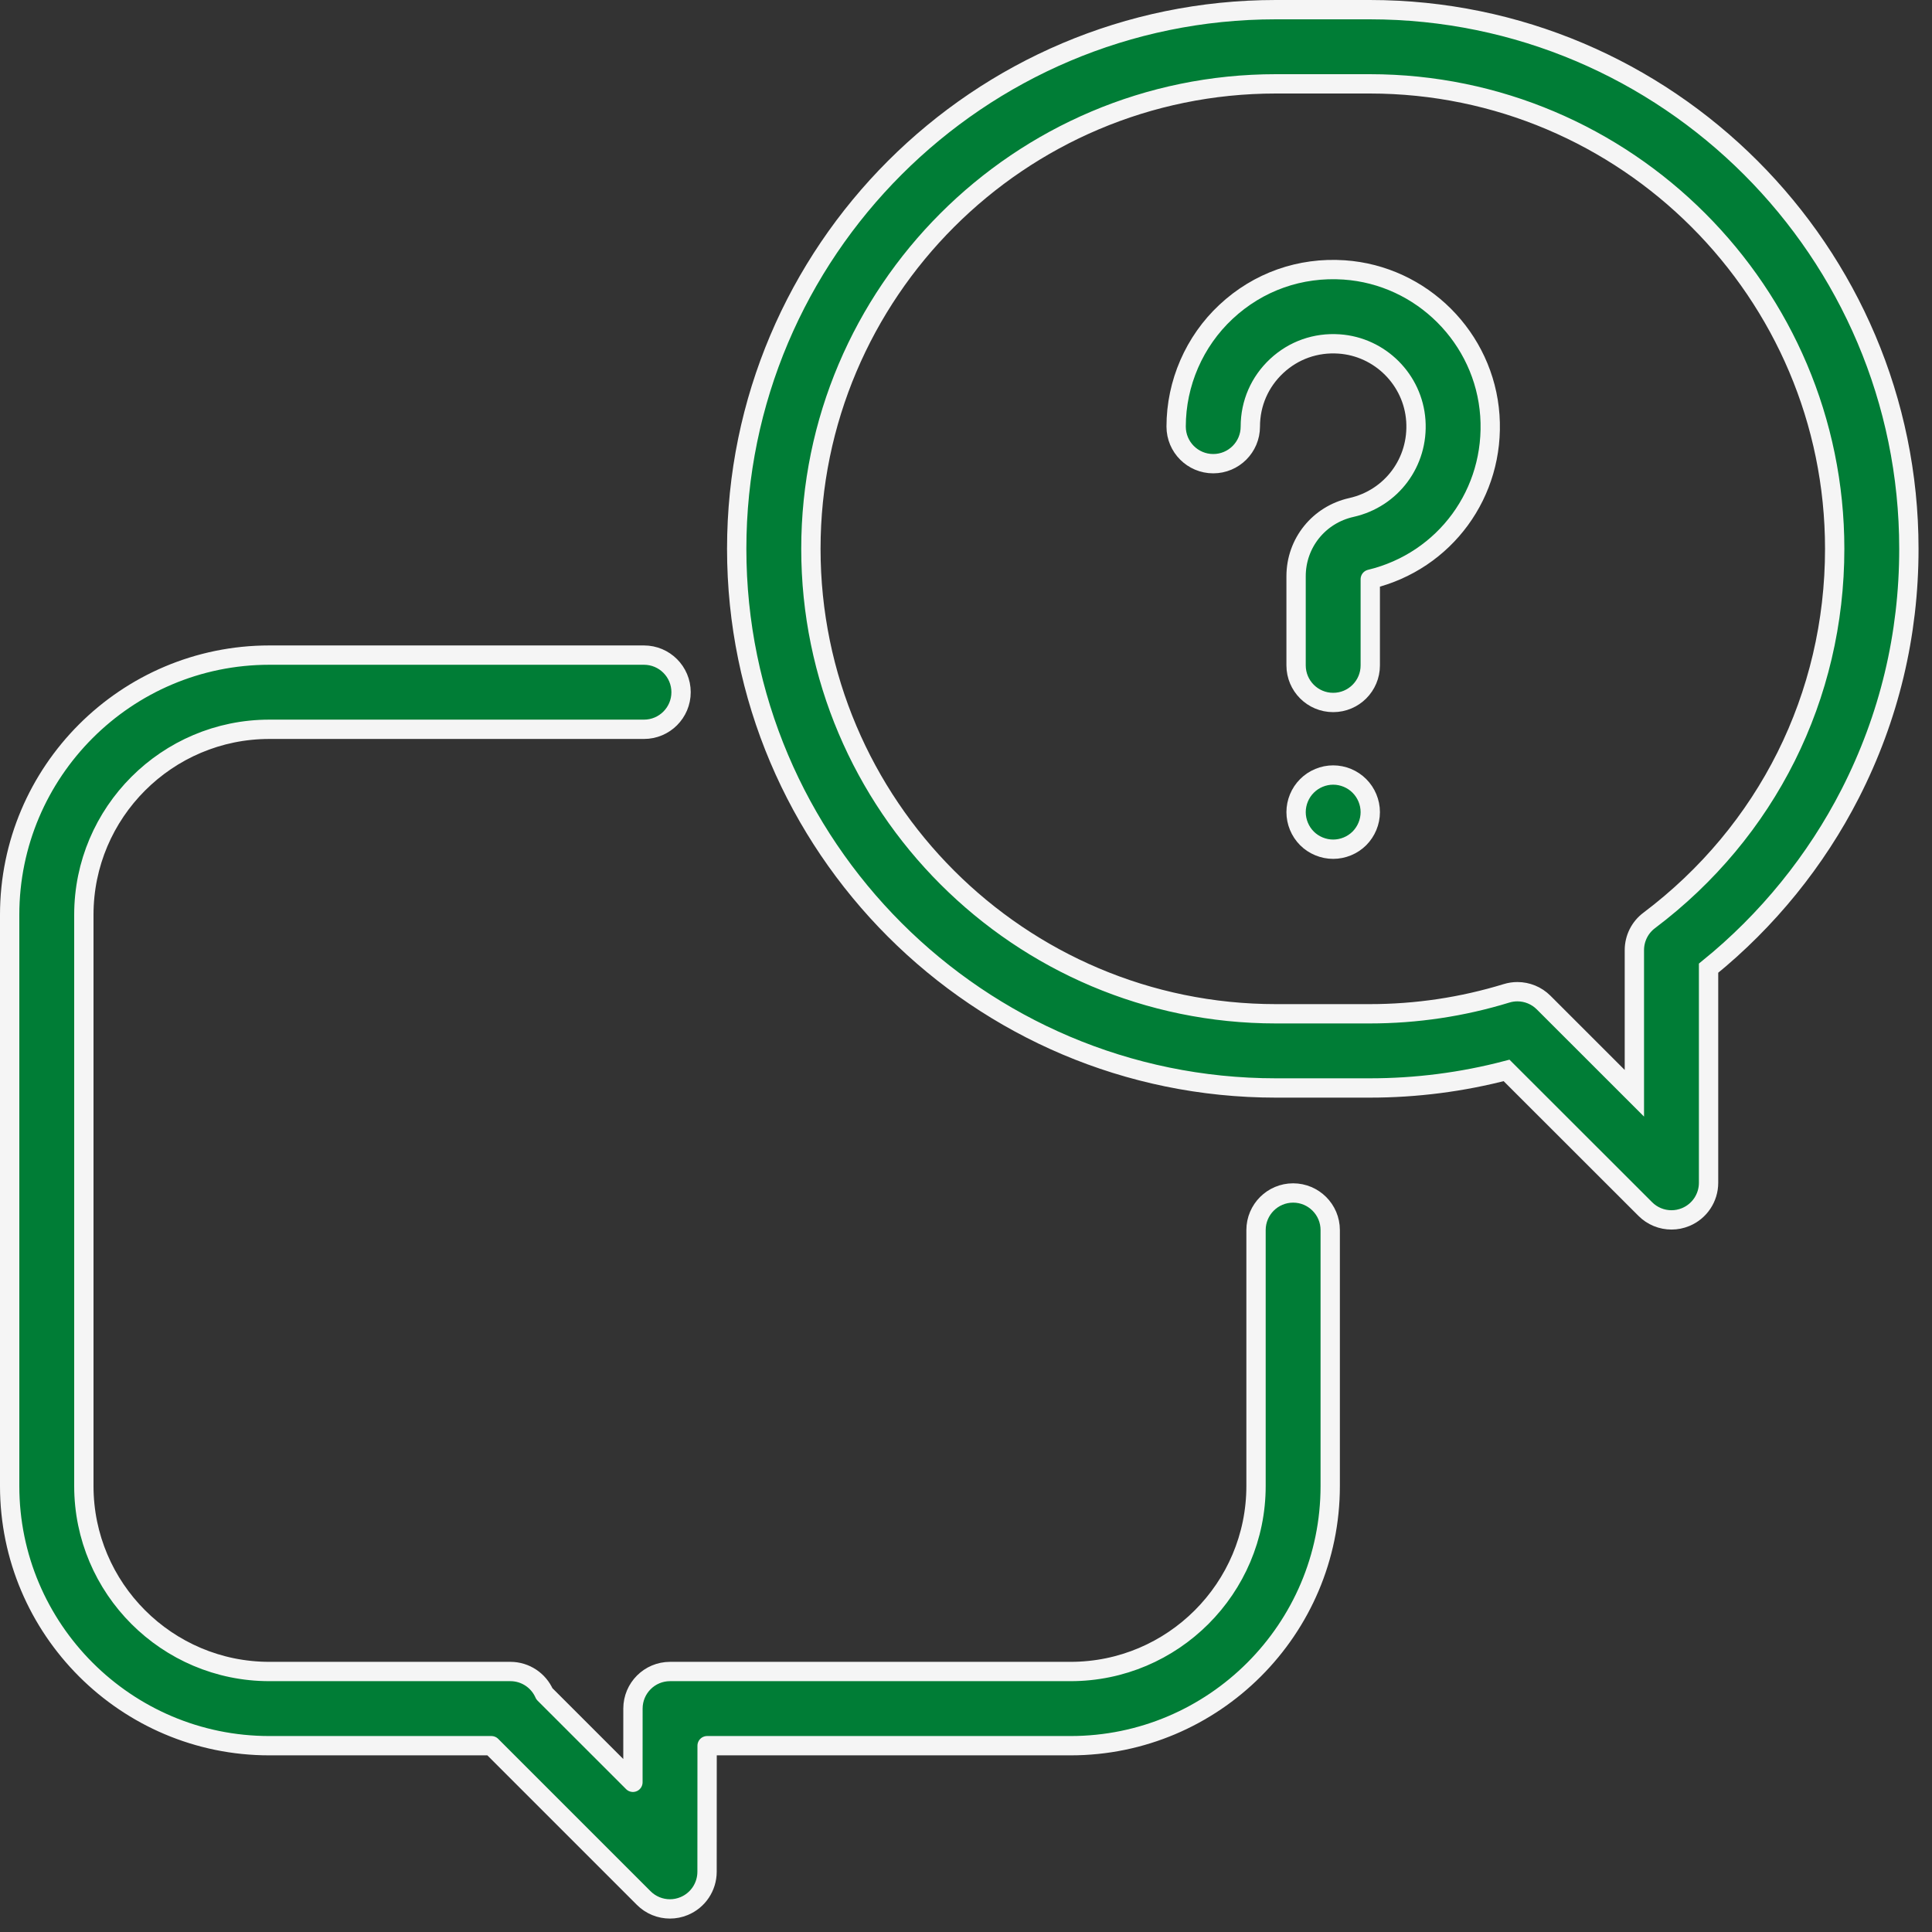
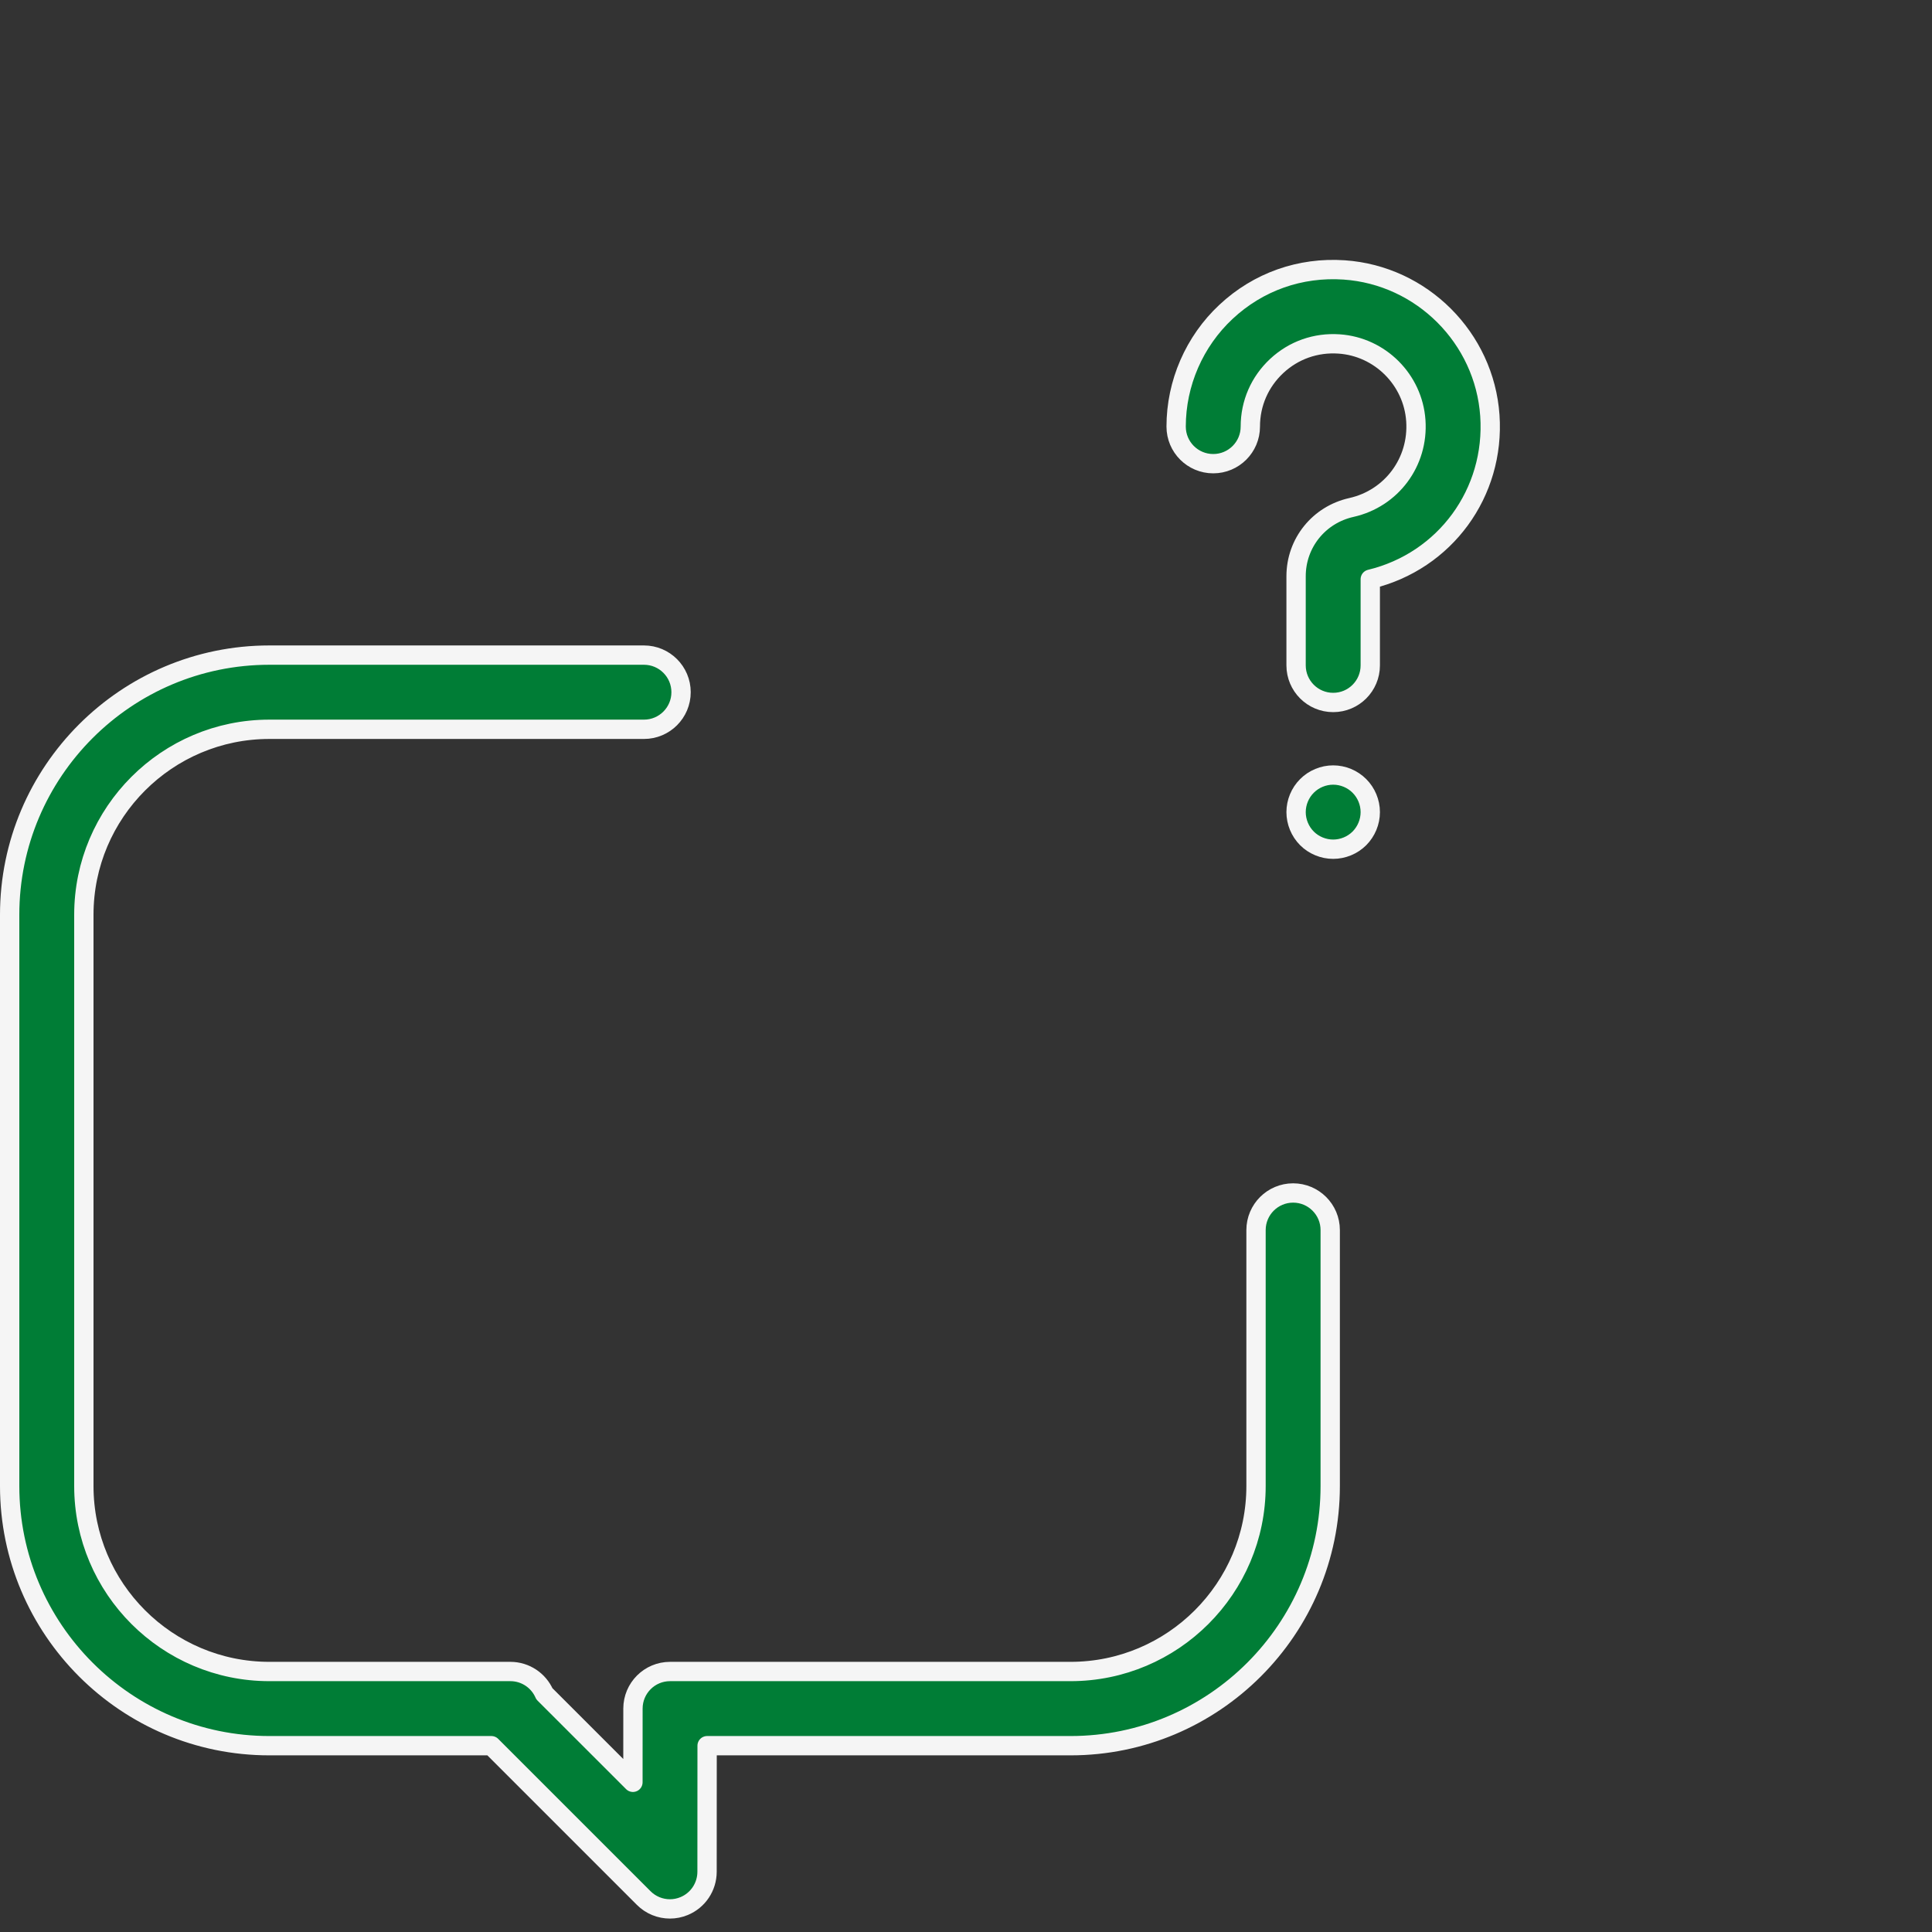
<svg xmlns="http://www.w3.org/2000/svg" width="60px" height="60px" viewBox="0 0 60 60" version="1.1">
  <rect x="0" y="0" width="60" height="60" fill="#333333" stroke="none" />
  <desc>Created with Lunacy</desc>
  <g id="question-2" transform="translate(0.3 0.3)">
    <g id="question">
      <path d="M39.859 16.704C39.223 16.704 38.707 17.22 38.707 17.856L38.707 25.805C38.707 28.981 36.123 31.565 32.947 31.565L20.509 31.565C19.873 31.565 19.358 32.08 19.357 32.716L19.356 35.006L16.606 32.257C16.428 31.848 16.021 31.565 15.55 31.565L8.064 31.565C4.888 31.565 2.304 28.981 2.304 25.805L2.304 8.064C2.304 4.888 4.888 2.304 8.064 2.304L19.699 2.304C20.335 2.304 20.851 1.788 20.851 1.152C20.851 0.516 20.335 0 19.699 0L8.064 0C3.618 0 0 3.618 0 8.064L0 25.805C0 30.251 3.618 33.869 8.064 33.869L14.96 33.869L19.691 38.6C19.911 38.821 20.206 38.938 20.506 38.938C20.654 38.938 20.804 38.909 20.946 38.85C21.377 38.672 21.657 38.252 21.658 37.786L21.66 33.869L32.947 33.869C37.394 33.869 41.011 30.251 41.011 25.805L41.011 17.856C41.011 17.22 40.495 16.704 39.859 16.704Z" transform="translate(0 20.045)" id="Path" fill="#007D36" stroke="#F5F5F5" stroke-width="0.6" stroke-linejoin="round" />
-       <path d="M16.744 0L19.66 0C28.892 0 36.403 7.511 36.403 16.744C36.403 19.418 35.791 21.974 34.584 24.341C33.521 26.425 32.006 28.291 30.182 29.768L30.182 36.433C30.182 36.898 29.902 37.319 29.471 37.497C29.329 37.556 29.179 37.585 29.031 37.585C28.731 37.585 28.436 37.468 28.216 37.247L23.909 32.943C22.527 33.305 21.1 33.488 19.659 33.488L16.744 33.488C7.511 33.488 0 25.976 0 16.744C0 7.511 7.511 0 16.744 0ZM27.878 29.206C27.878 28.844 28.048 28.503 28.337 28.286C31.999 25.528 34.099 21.321 34.099 16.744C34.099 8.782 27.622 2.304 19.66 2.304L16.744 2.304C8.782 2.304 2.304 8.782 2.304 16.744C2.304 24.706 8.782 31.184 16.744 31.184L19.66 31.184C21.107 31.184 22.535 30.97 23.907 30.549C24.018 30.515 24.132 30.498 24.245 30.498C24.546 30.498 24.84 30.616 25.059 30.835L27.878 33.653L27.878 29.206Z" transform="translate(22.579 0)" id="Shape" fill="#007D36" fill-rule="evenodd" stroke="#F5F5F5" stroke-width="0.6" />
      <path d="M9.743 4.534C9.576 2.122 7.632 0.178 5.22 0.012C3.853 -0.082 2.548 0.379 1.55 1.312C0.565 2.231 0 3.531 0 4.877C0 5.514 0.516 6.029 1.152 6.029C1.788 6.029 2.304 5.514 2.304 4.877C2.304 4.156 2.595 3.488 3.122 2.996C3.649 2.504 4.338 2.261 5.062 2.311C6.333 2.398 7.357 3.422 7.444 4.693C7.533 5.976 6.691 7.109 5.443 7.389C4.432 7.615 3.725 8.494 3.725 9.525L3.725 12.293C3.725 12.929 4.241 13.445 4.877 13.445C5.514 13.445 6.029 12.929 6.029 12.293L6.029 9.617C8.351 9.057 9.908 6.933 9.743 4.534Z" transform="translate(36.226 8.071)" id="Path" fill="#007D36" stroke="#F5F5F5" stroke-width="0.6" stroke-linejoin="round" />
      <path d="M1.966 0.338C1.752 0.123 1.455 0 1.152 0C0.849 0 0.552 0.123 0.338 0.338C0.123 0.552 0 0.849 0 1.152C0 1.456 0.123 1.753 0.338 1.968C0.552 2.182 0.849 2.304 1.152 2.304C1.455 2.304 1.752 2.182 1.966 1.968C2.181 1.752 2.304 1.456 2.304 1.152C2.304 0.849 2.181 0.552 1.966 0.338Z" transform="translate(39.951 23.769)" id="Path" fill="#007D36" stroke="#F5F5F5" stroke-width="0.6" stroke-linejoin="round" />
    </g>
  </g>
</svg>